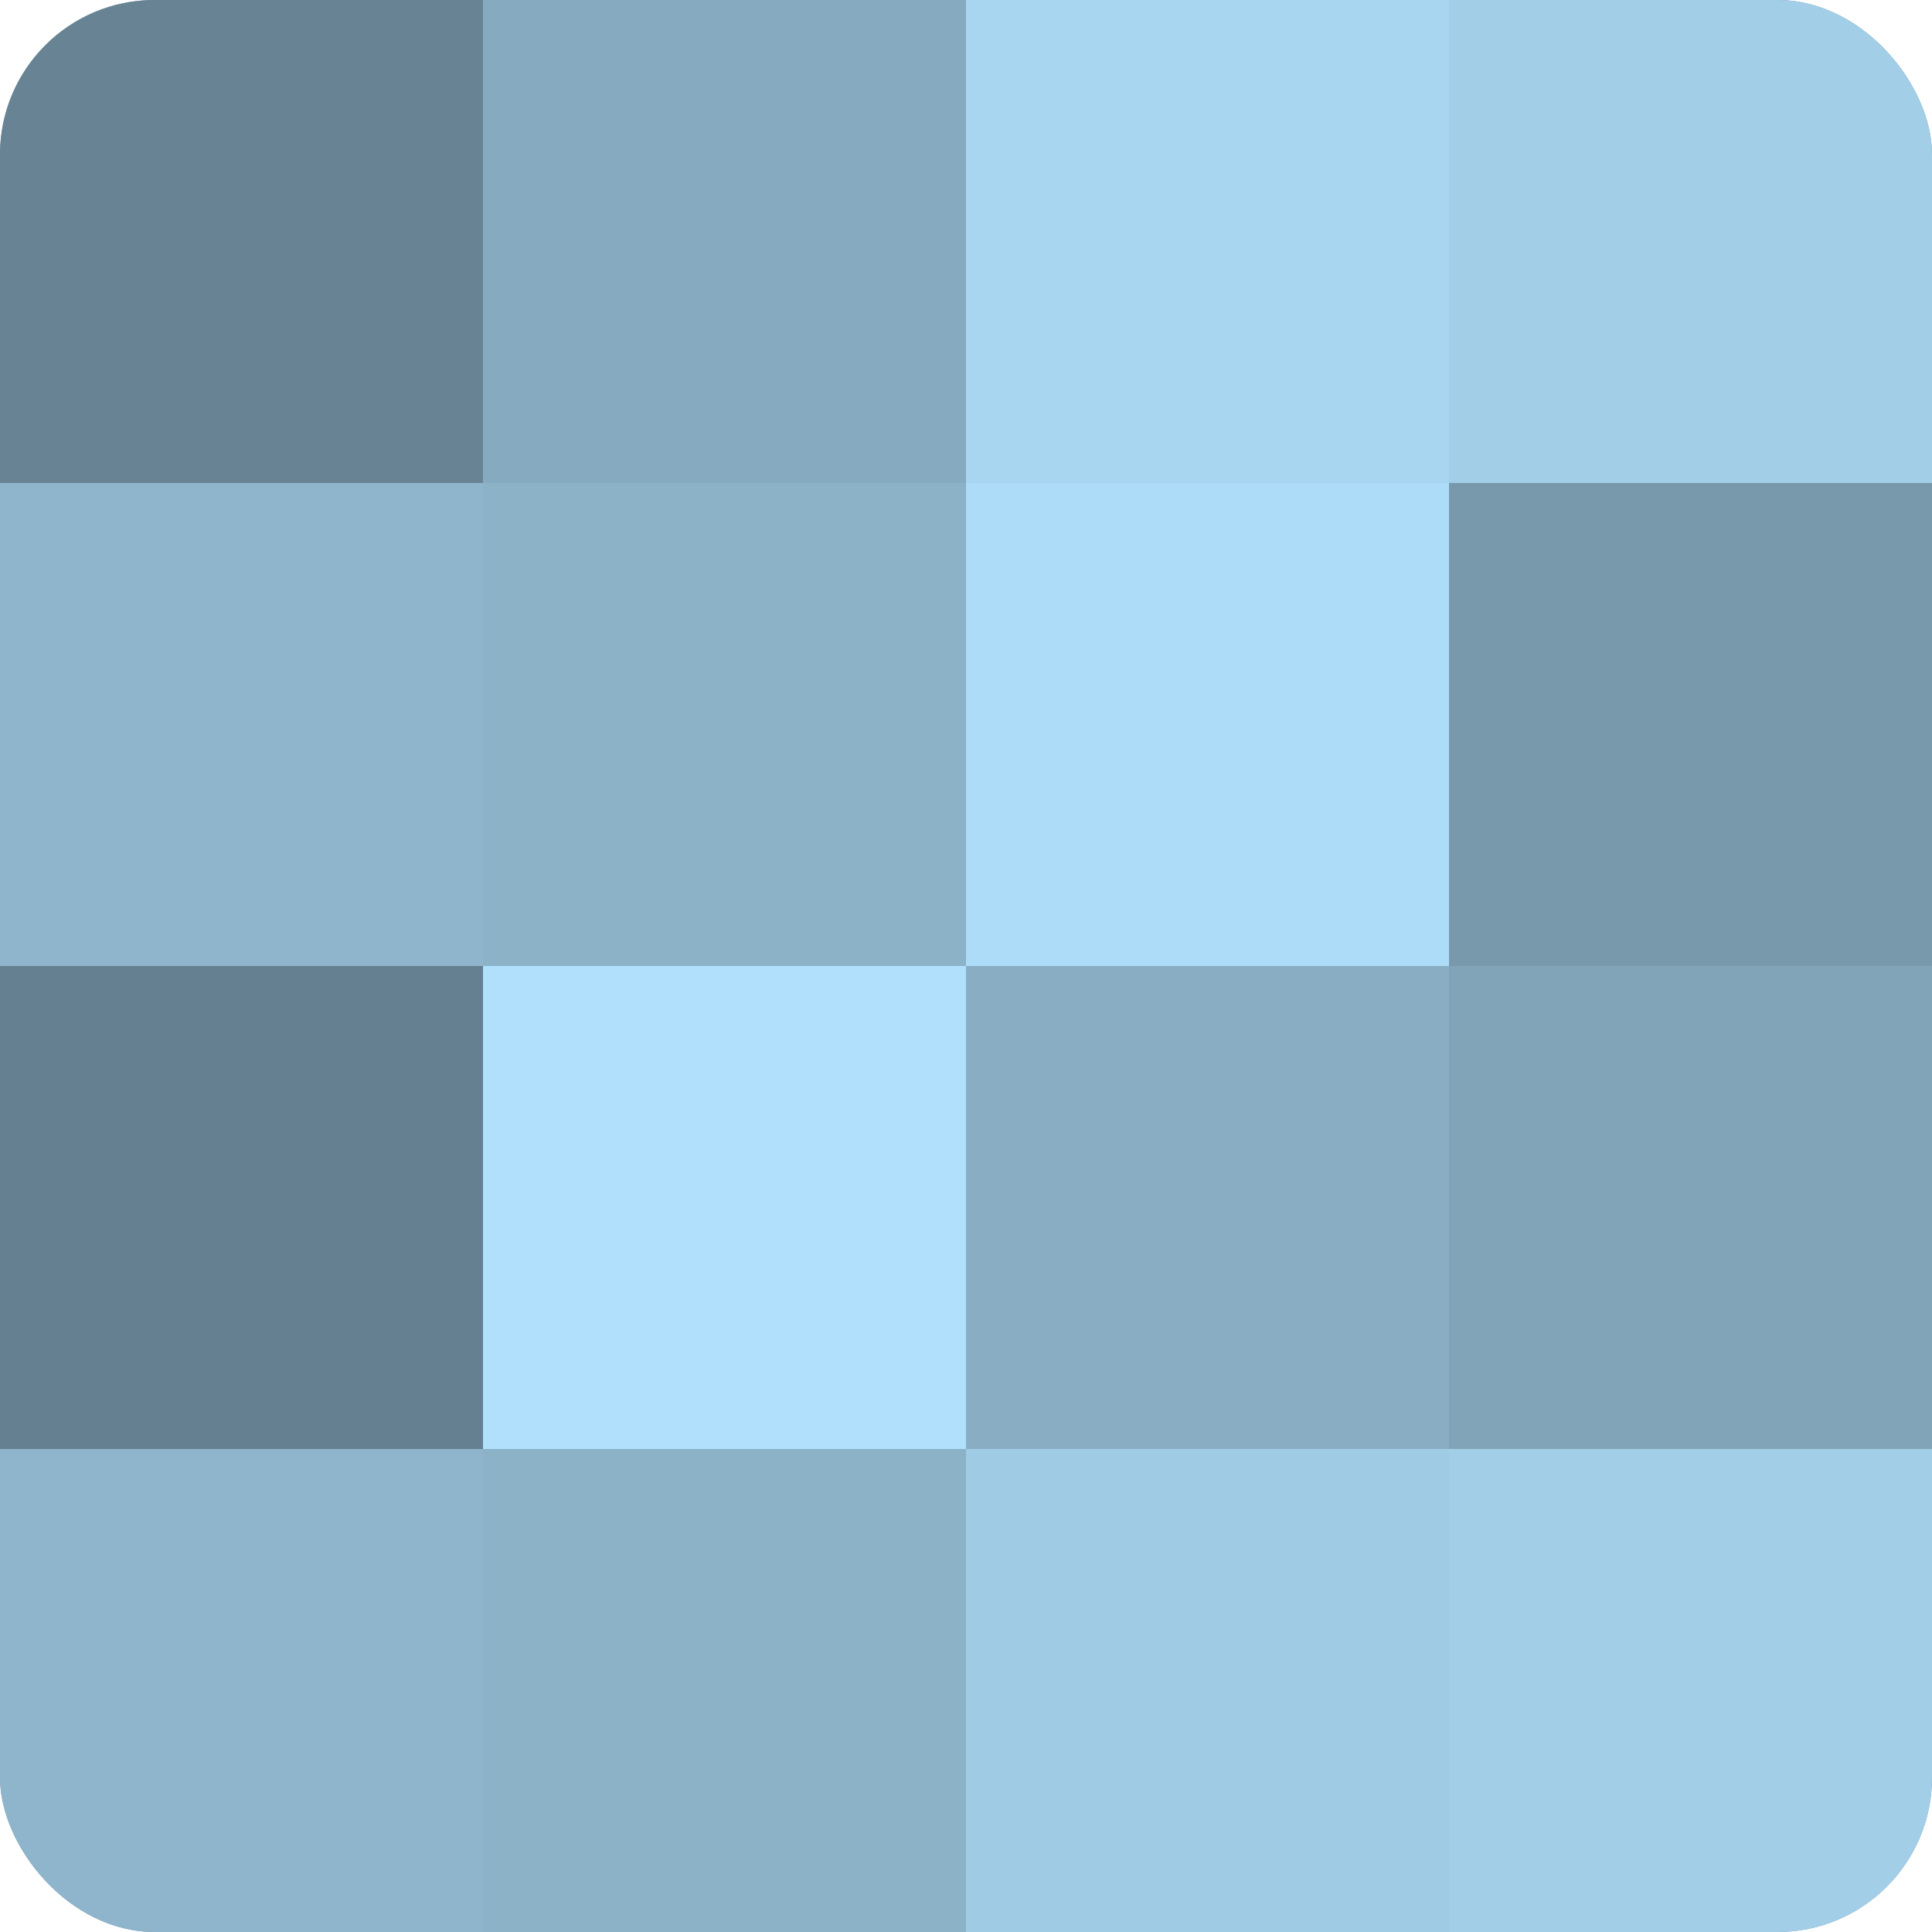
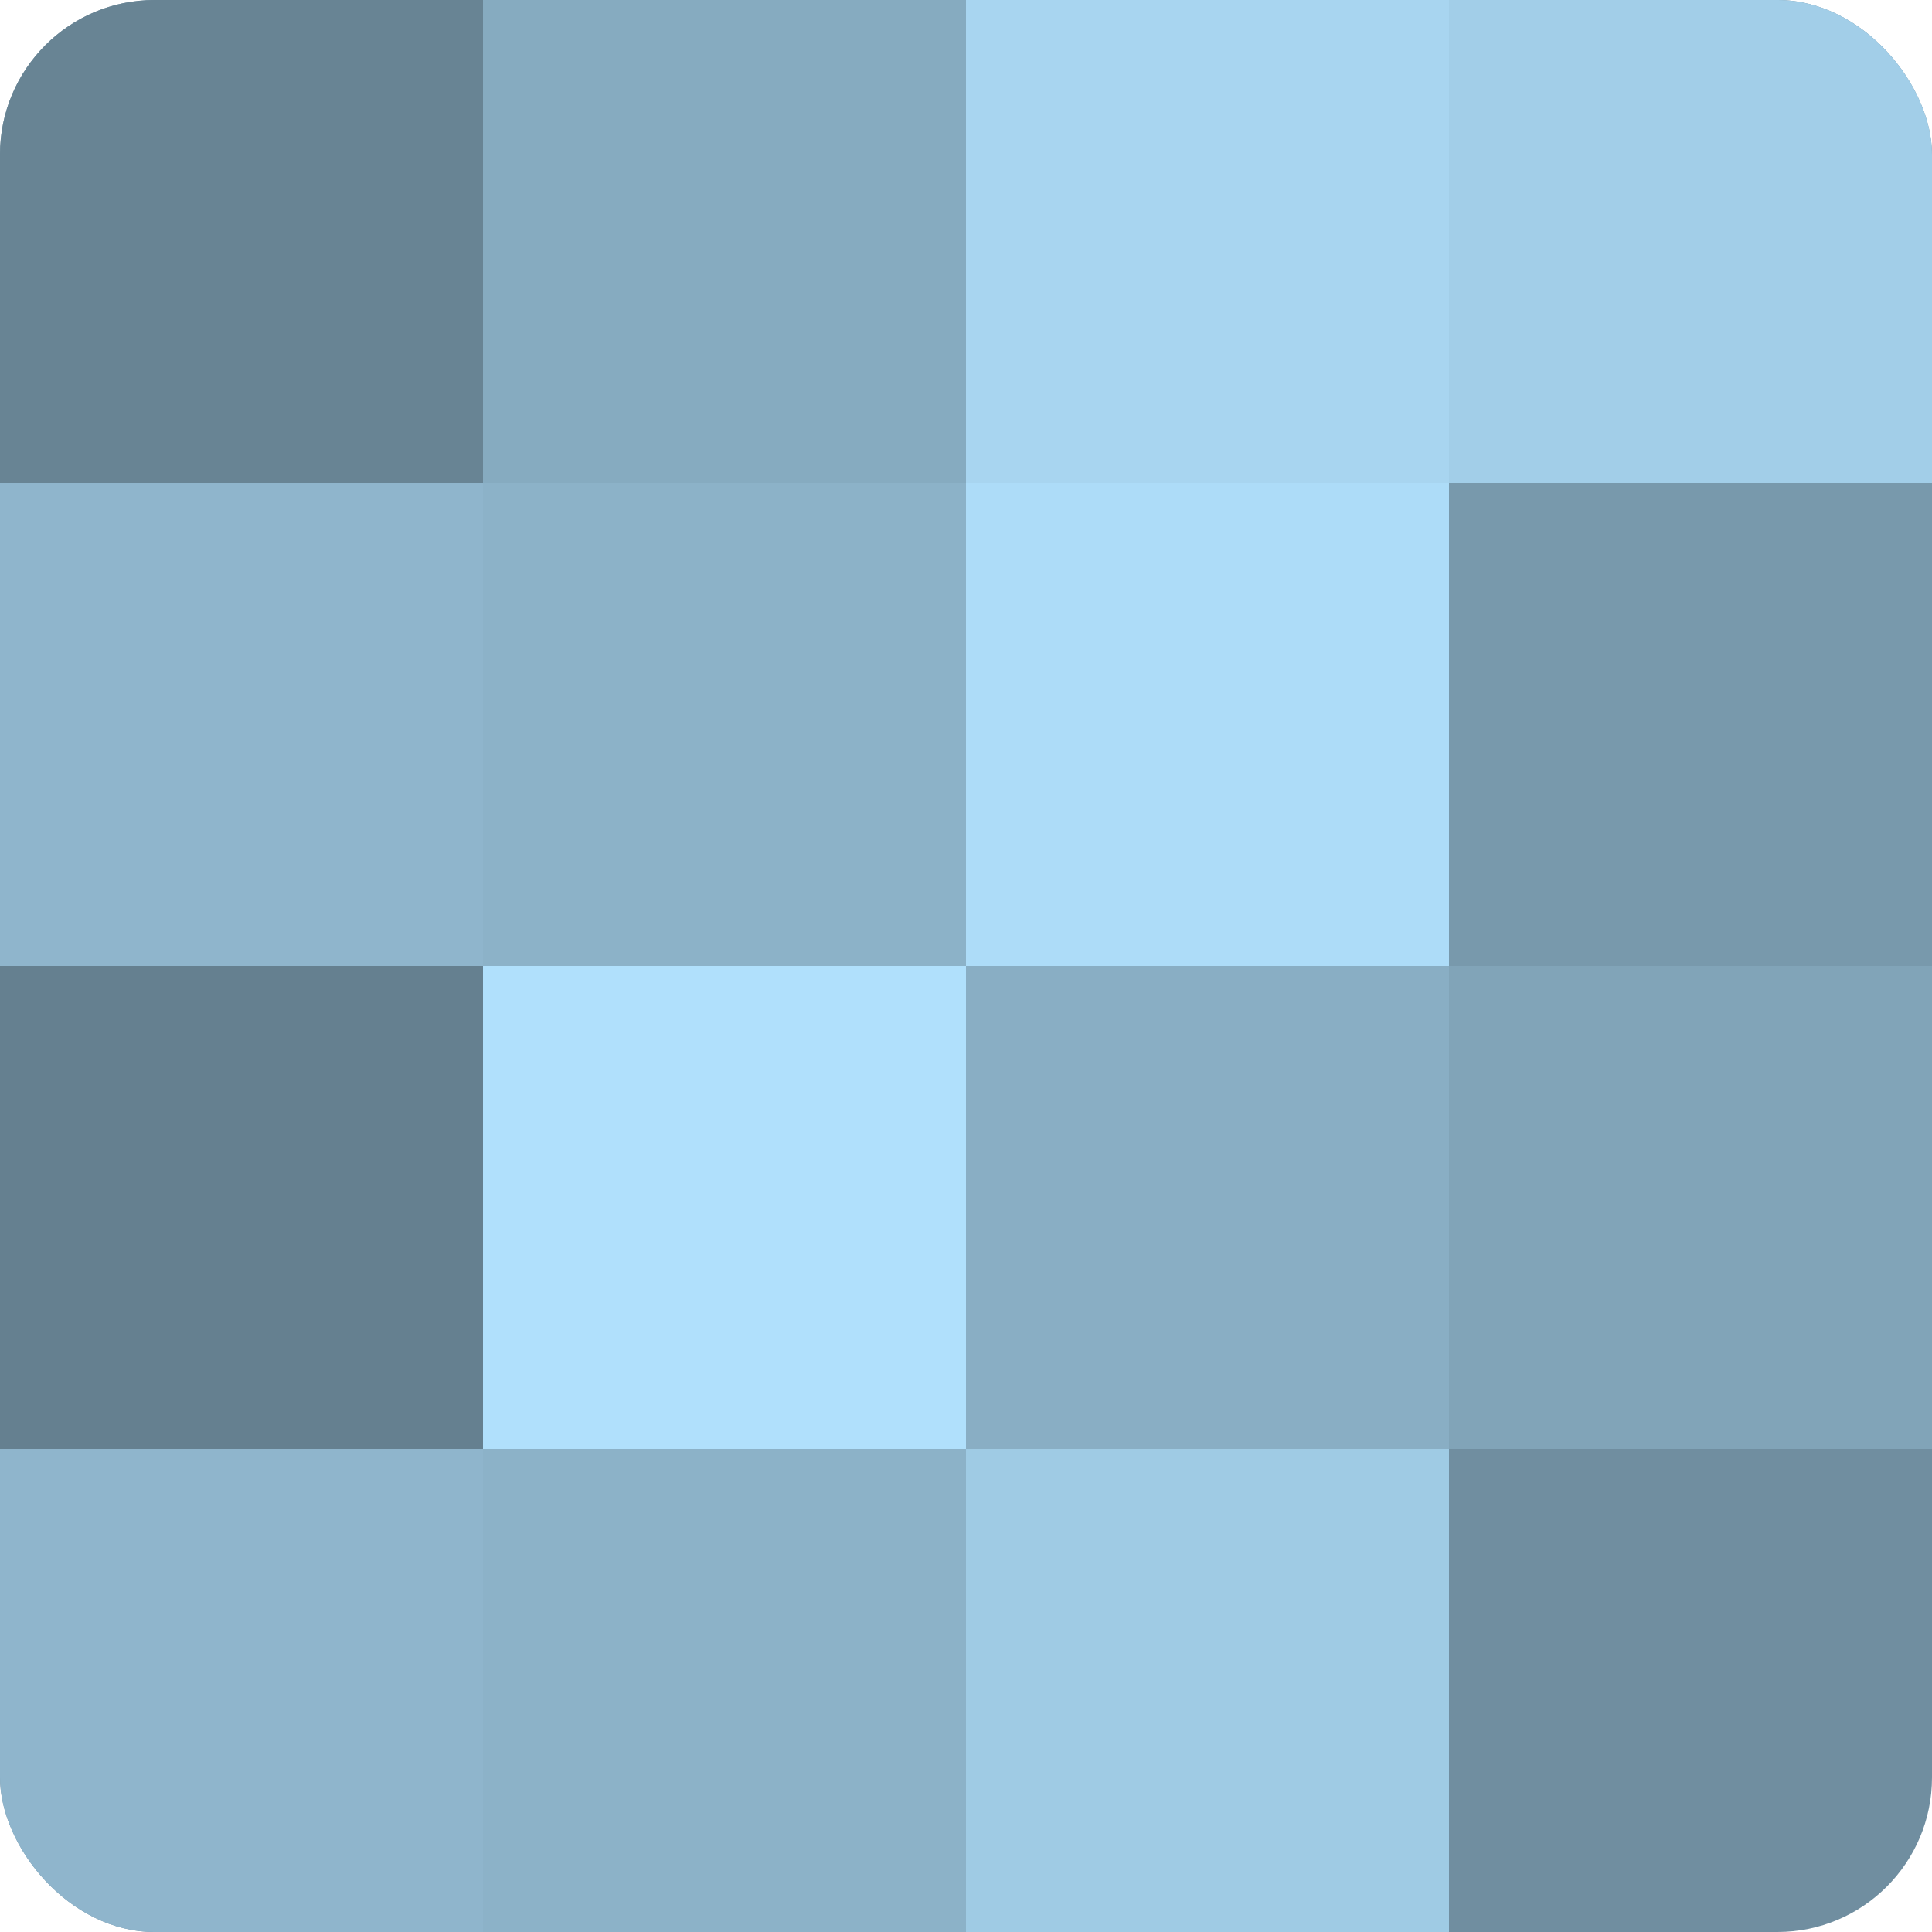
<svg xmlns="http://www.w3.org/2000/svg" width="60" height="60" viewBox="0 0 100 100" preserveAspectRatio="xMidYMid meet">
  <defs>
    <clipPath id="c" width="100" height="100">
      <rect width="100" height="100" rx="8" ry="8" />
    </clipPath>
  </defs>
  <g clip-path="url(#c)">
    <rect width="100" height="100" fill="#708ea0" />
    <rect width="25" height="25" fill="#688494" />
    <rect y="25" width="25" height="25" fill="#8fb5cc" />
    <rect y="50" width="25" height="25" fill="#658090" />
    <rect y="75" width="25" height="25" fill="#8fb5cc" />
    <rect x="25" width="25" height="25" fill="#86abc0" />
    <rect x="25" y="25" width="25" height="25" fill="#8cb2c8" />
    <rect x="25" y="50" width="25" height="25" fill="#b0e0fc" />
    <rect x="25" y="75" width="25" height="25" fill="#8cb2c8" />
    <rect x="50" width="25" height="25" fill="#a8d5f0" />
    <rect x="50" y="25" width="25" height="25" fill="#addcf8" />
    <rect x="50" y="50" width="25" height="25" fill="#89aec4" />
    <rect x="50" y="75" width="25" height="25" fill="#9fcbe4" />
    <rect x="75" width="25" height="25" fill="#a2cee8" />
    <rect x="75" y="25" width="25" height="25" fill="#7899ac" />
    <rect x="75" y="50" width="25" height="25" fill="#81a4b8" />
-     <rect x="75" y="75" width="25" height="25" fill="#a2cee8" />
  </g>
</svg>